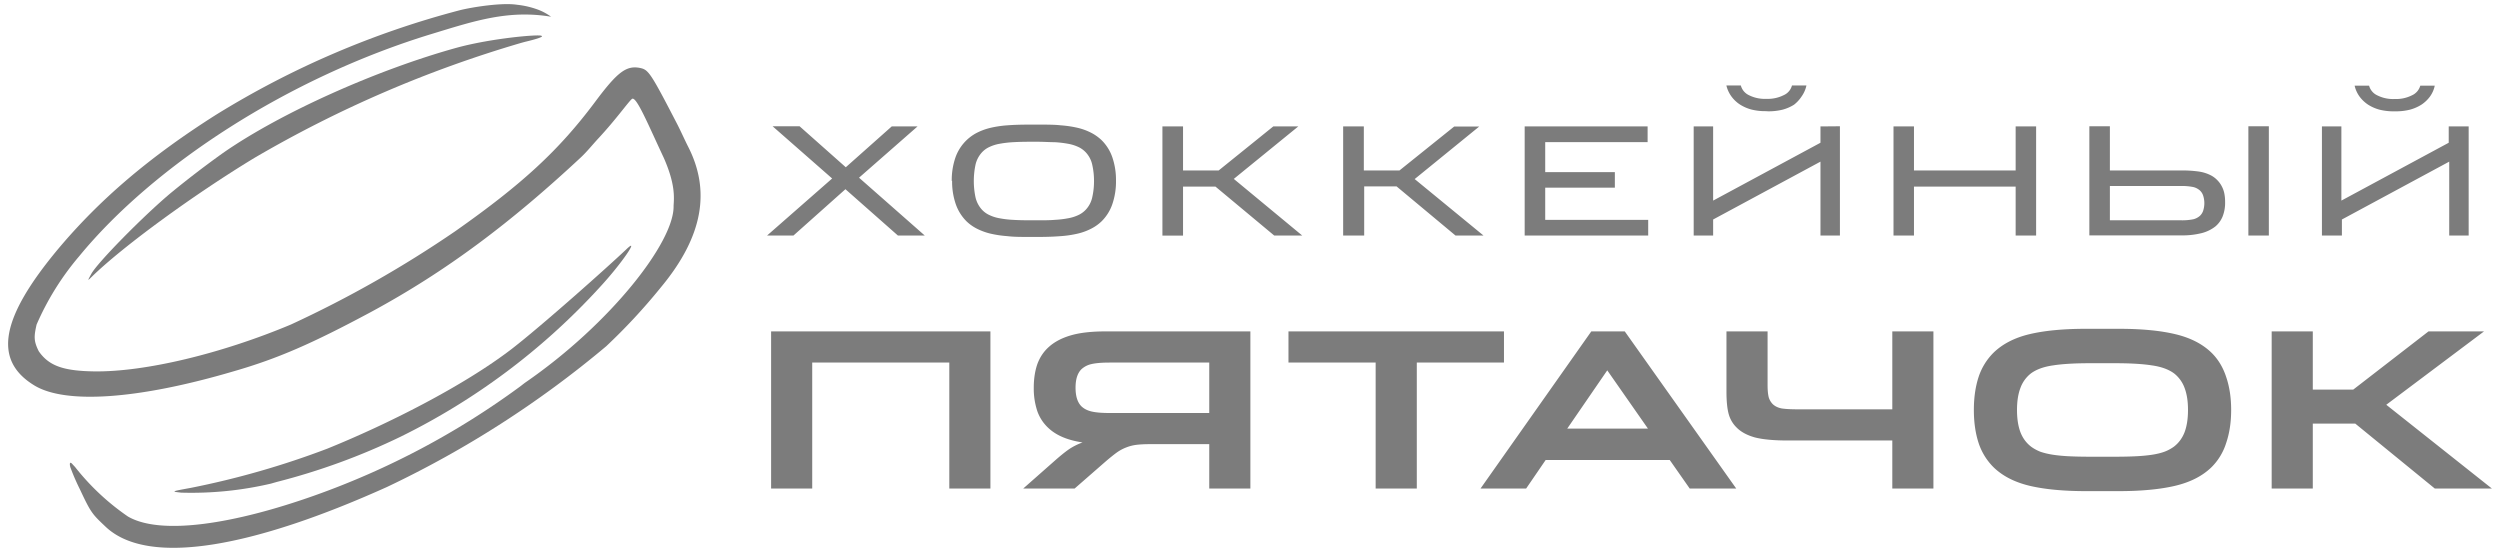
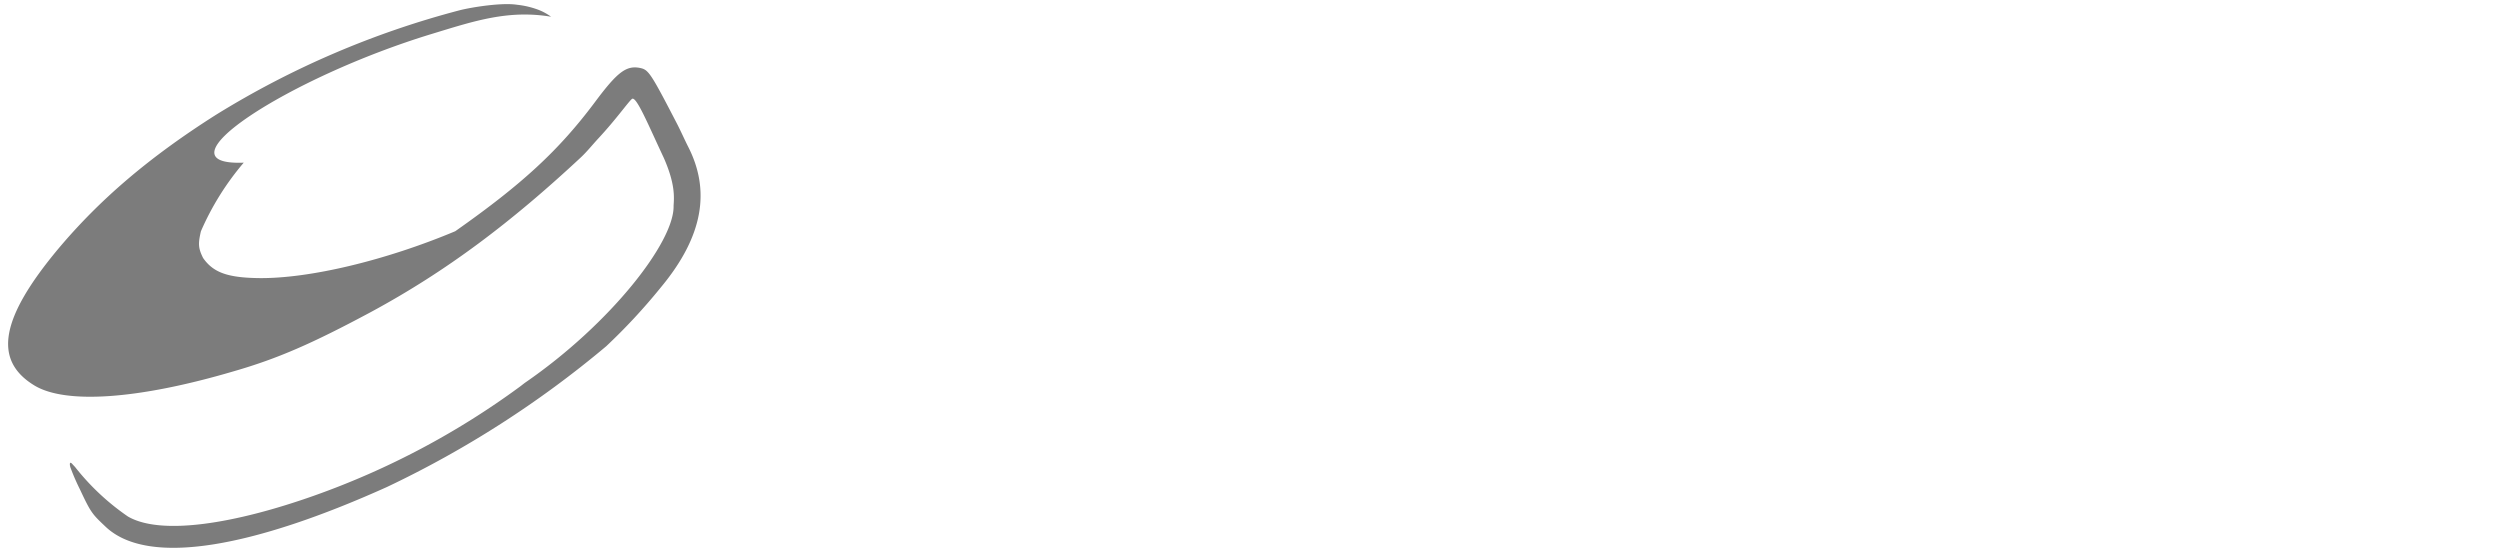
<svg xmlns="http://www.w3.org/2000/svg" width="154" height="34" fill="none">
-   <path fill="#7C7C7C" fill-rule="evenodd" d="M13.32 7.062c-4.12 2.61-7.172 5.22-9.73 8.264-3.563 4.272-4.04 6.869-1.456 8.428 1.929 1.154 6.406.847 12.287-.89 2.704-.78 4.833-1.716 8.406-3.631 4.71-2.54 8.696-5.57 12.95-9.534.366-.339.736-.802 1.105-1.198 1.087-1.172 1.782-2.174 2.04-2.402.26-.227.968 1.497 1.966 3.622.703 1.595.641 2.401.605 2.95.063 2.227-3.907 7.288-9.119 10.883-.093.062-.276.214-.37.28a49.04 49.04 0 0 1-12.611 6.683c-4.901 1.742-9.463 2.49-11.512 1.3a14.764 14.764 0 0 1-3.257-3.05l-.142-.152c-.245-.294-.187.093-.125.231.166.445.357.881.57 1.306.677 1.447.758 1.519 1.582 2.298 2.673 2.522 9.266 1.18 17.325-2.45a62.815 62.815 0 0 0 13.512-8.674 36.332 36.332 0 0 0 3.346-3.604c2.672-3.207 3.065-6.023 1.688-8.705-.196-.387-.392-.833-.646-1.336-1.644-3.176-1.782-3.386-2.299-3.493-.855-.174-1.403.245-2.784 2.098-2.228 2.98-4.486 5.061-8.607 7.957a69.36 69.36 0 0 1-10.122 5.747c-4.24 1.782-9.003 2.94-12.162 2.887-1.87-.031-2.753-.348-3.372-1.239-.307-.615-.307-.89-.134-1.644a16.852 16.852 0 0 1 2.638-4.227C9.44 10.233 17.7 4.794 26.64 2.077c2.588-.789 4.677-1.484 7.306-1.047a3.367 3.367 0 0 0-.833-.446 5.347 5.347 0 0 0-1.257-.29c-.953-.15-2.828.157-3.528.335A54.987 54.987 0 0 0 13.32 7.062Z" clip-rule="evenodd" />
-   <path fill="#7C7C7C" fill-rule="evenodd" d="M13.726 9.431a59.901 59.901 0 0 0-3.176 2.433c-1.688 1.407-4.566 4.33-4.927 5.011-.245.446-.245.446.053.152 1.925-1.871 6.268-5.039 9.984-7.293a73.233 73.233 0 0 1 16.443-7.092l.227-.062c1.292-.308 1.056-.361 1.012-.379-.223-.09-3.025.156-5.128.717C23.3 4.264 17.299 6.937 13.726 9.431ZM11.164 30.347a21.488 21.488 0 0 0 5.524-.556l.36-.103a40.334 40.334 0 0 0 7.623-2.784 41.326 41.326 0 0 0 12.242-9.173c1.394-1.497 2.53-3.199 1.675-2.379-1.14 1.083-5.199 4.7-7.065 6.143-2.985 2.29-7.654 4.642-11.365 6.144a52.335 52.335 0 0 1-8.406 2.414c-1.217.223-1.217.223-.588.294Z" clip-rule="evenodd" />
-   <path fill="#7C7C7C" d="m52.093 10.31 2.837-2.522h1.59l-3.603 3.158 4.05 3.564h-1.654l-3.234-2.855-3.203 2.855H47.25l4.01-3.515-3.667-3.216h1.662l2.842 2.521-.005.01Zm6.535.841a4.277 4.277 0 0 1 .227-1.448 2.73 2.73 0 0 1 1.314-1.519 3.79 3.79 0 0 1 .816-.303 6.61 6.61 0 0 1 1.055-.16c.397-.031.851-.045 1.368-.045h.58c.516 0 .97 0 1.367.045.355.025.709.078 1.056.16.283.068.556.17.815.303.229.119.44.269.628.446.3.296.527.657.664 1.055.158.466.235.956.227 1.448a4.28 4.28 0 0 1-.227 1.448c-.137.399-.364.76-.664 1.056a2.672 2.672 0 0 1-.628.445 3.622 3.622 0 0 1-.815.303c-.347.082-.7.136-1.056.16-.397.032-.851.05-1.368.05h-.579c-.517 0-.971 0-1.368-.05a6.615 6.615 0 0 1-1.055-.16 3.793 3.793 0 0 1-.816-.303 2.67 2.67 0 0 1-.628-.445 2.788 2.788 0 0 1-.664-1.056 4.274 4.274 0 0 1-.227-1.448l-.022.018Zm8.763 0a4.456 4.456 0 0 0-.107-.993 1.608 1.608 0 0 0-.415-.789 1.487 1.487 0 0 0-.445-.316 2.543 2.543 0 0 0-.628-.196 6.732 6.732 0 0 0-.829-.098c-.312 0-.668-.027-1.06-.027h-.445c-.393 0-.745.009-1.056.027-.28.015-.558.048-.833.098a2.446 2.446 0 0 0-.624.196 1.457 1.457 0 0 0-.446.316c-.206.221-.35.493-.414.789a4.871 4.871 0 0 0 0 1.987c.065.295.208.567.414.788.128.133.279.24.446.316.198.093.408.16.624.196.275.052.553.085.833.098.297.018.649.027 1.056.027h.445c.392 0 .748 0 1.06-.027.278-.013.555-.046.829-.098.217-.037.428-.103.628-.196.167-.077.318-.184.445-.316.21-.219.354-.492.415-.788.073-.327.108-.66.107-.994Zm5.484 3.36h-1.27V7.787h1.27V10.5h2.196l3.364-2.713h1.54l-3.973 3.234 4.215 3.488h-1.725l-3.621-3.016h-1.996v3.016Zm9.863 0V7.787h1.274V10.5h2.196l3.368-2.704h1.542l-3.974 3.234 4.241 3.48h-1.724l-3.63-3.026h-1.997v3.025h-1.296Zm11.182 0V7.787h7.573v.97h-6.308v1.845h4.29v.958h-4.29v1.982h6.344v.967h-7.61Zm14.83-7.663a3.513 3.513 0 0 1-.851-.098 2.51 2.51 0 0 1-.712-.308 2.012 2.012 0 0 1-.53-.499 1.894 1.894 0 0 1-.312-.677h.891a.914.914 0 0 0 .499.597c.324.162.684.24 1.047.227h.062c.356.01.71-.068 1.029-.227a.897.897 0 0 0 .512-.597h.891a1.815 1.815 0 0 1-.298.677 2.101 2.101 0 0 1-.468.508 2.55 2.55 0 0 1-.717.308c-.282.067-.57.1-.86.098l-.183-.01Zm4.589.93v6.732h-1.198V9.957l-6.612 3.564v.99h-1.198V7.787h1.198v4.57l6.612-3.564V7.788l1.198-.01Zm12.086 6.732h-1.261v-3.016h-6.263v3.016h-1.261V7.788h1.261V10.5h6.263V7.788h1.261v6.722Zm3.279-6.731h1.265V10.5h4.428a7.27 7.27 0 0 1 1.012.062c.25.032.493.102.721.21.167.077.318.184.446.316.117.115.215.25.289.396.074.14.127.29.156.446.031.161.046.325.045.49.012.315-.041.629-.156.922-.097.236-.25.446-.446.61a2.288 2.288 0 0 1-.85.41 4.886 4.886 0 0 1-1.239.138h-5.671V7.78Zm5.658 5.791c.248.006.496-.015.739-.062a.942.942 0 0 0 .415-.214.764.764 0 0 0 .205-.334c.089-.29.089-.6 0-.891a.763.763 0 0 0-.205-.334.942.942 0 0 0-.415-.214 3.441 3.441 0 0 0-.739-.063h-4.393v2.112h4.393ZM138.5 7.78h1.261v6.731H138.5V7.78Zm8.986-.922c-.3.005-.599-.028-.891-.098a2.516 2.516 0 0 1-.713-.308 2.1 2.1 0 0 1-.53-.499 1.825 1.825 0 0 1-.307-.677h.891a.92.92 0 0 0 .503.597c.323.162.681.24 1.043.227h.062c.356.01.71-.068 1.029-.227a.925.925 0 0 0 .517-.597h.891c-.05.244-.152.475-.299.677a2.084 2.084 0 0 1-.53.5 2.55 2.55 0 0 1-.717.307c-.282.067-.57.1-.86.098h-.089Zm4.584.93v6.723h-1.198V9.957l-6.611 3.564v.99h-1.23V7.787h1.198v4.57l6.612-3.564V7.788h1.229ZM50.033 22.334v7.76H47.5v-9.68h13.51v9.68h-2.533v-7.76h-8.444ZM66.2 30.094h-3.17l1.965-1.733c.323-.285.604-.512.844-.68.25-.17.53-.312.845-.427-.895-.133-1.583-.418-2.063-.853a2.581 2.581 0 0 1-.72-1.067 4.43 4.43 0 0 1-.221-1.453c0-.543.074-1.027.221-1.454.157-.426.397-.782.72-1.066.35-.312.803-.547 1.357-.707.553-.16 1.26-.24 2.118-.24h8.928v9.68H74.49V27.36h-3.669c-.304 0-.572.013-.802.04-.222.026-.434.08-.637.16a2.618 2.618 0 0 0-.595.32c-.194.142-.42.324-.679.546l-1.91 1.667Zm8.29-4.653v-3.107h-6.145c-.471 0-.84.031-1.108.093a1.323 1.323 0 0 0-.623.32c-.24.24-.36.618-.36 1.134 0 .524.12.906.36 1.146.157.151.365.258.623.32.268.063.637.094 1.108.094h6.146ZM79.37 20.414h13.275v1.92h-5.37v7.76H84.74v-7.76h-5.37v-1.92ZM102.855 28.334h-7.641l-1.204 1.76H91.2l6.824-9.68h2.062l6.866 9.68h-2.865l-1.232-1.76ZM96.543 26.4h4.969l-2.505-3.587-2.464 3.587ZM119.099 30.094h-2.533v-2.96h-6.451c-.849 0-1.518-.062-2.007-.187-.48-.133-.854-.333-1.121-.6a1.838 1.838 0 0 1-.499-.84c-.092-.329-.138-.795-.138-1.4v-3.693h2.533v3.307c0 .31.023.56.069.746a1 1 0 0 0 .249.427c.139.133.323.222.554.267.24.035.563.053.969.053h5.842v-4.8h2.533v9.68ZM130.283 28.134c.47 0 .89-.009 1.259-.027.378-.017.715-.049 1.011-.093.295-.044.553-.107.775-.187a2.47 2.47 0 0 0 .595-.32c.295-.23.512-.529.651-.893.138-.373.207-.827.207-1.36 0-.533-.069-.982-.207-1.347a2.02 2.02 0 0 0-.651-.906c-.341-.25-.798-.414-1.37-.494-.573-.089-1.334-.133-2.284-.133h-1.509c-.951 0-1.712.044-2.284.133-.572.08-1.029.245-1.37.494a2.005 2.005 0 0 0-.651.906c-.138.365-.208.814-.208 1.347s.07.987.208 1.36c.138.364.355.662.651.893.166.125.359.231.581.32.231.08.494.142.789.187.295.044.627.076.997.093.378.018.802.027 1.273.027h1.537Zm.235-7.88c1.403 0 2.565.111 3.488.333.932.223 1.675.605 2.229 1.147.406.4.706.898.899 1.493.203.596.305 1.271.305 2.027 0 .755-.102 1.431-.305 2.027a3.625 3.625 0 0 1-.899 1.493c-.554.542-1.297.924-2.229 1.147-.932.222-2.104.333-3.516.333h-1.979c-1.403 0-2.57-.111-3.502-.333-.923-.223-1.661-.605-2.215-1.147a3.762 3.762 0 0 1-.914-1.493c-.194-.596-.29-1.271-.29-2.027 0-.756.096-1.431.29-2.027a3.762 3.762 0 0 1 .914-1.493c.554-.542 1.292-.925 2.215-1.147.932-.222 2.099-.333 3.502-.333h2.007ZM142.468 24h2.491l4.637-3.586h3.42l-6.022 4.52 6.506 5.16h-3.516l-4.9-4h-2.616v4h-2.533v-9.68h2.533V24Z" />
+   <path fill="#7C7C7C" fill-rule="evenodd" d="M13.32 7.062c-4.12 2.61-7.172 5.22-9.73 8.264-3.563 4.272-4.04 6.869-1.456 8.428 1.929 1.154 6.406.847 12.287-.89 2.704-.78 4.833-1.716 8.406-3.631 4.71-2.54 8.696-5.57 12.95-9.534.366-.339.736-.802 1.105-1.198 1.087-1.172 1.782-2.174 2.04-2.402.26-.227.968 1.497 1.966 3.622.703 1.595.641 2.401.605 2.95.063 2.227-3.907 7.288-9.119 10.883-.093.062-.276.214-.37.28a49.04 49.04 0 0 1-12.611 6.683c-4.901 1.742-9.463 2.49-11.512 1.3a14.764 14.764 0 0 1-3.257-3.05l-.142-.152c-.245-.294-.187.093-.125.231.166.445.357.881.57 1.306.677 1.447.758 1.519 1.582 2.298 2.673 2.522 9.266 1.18 17.325-2.45a62.815 62.815 0 0 0 13.512-8.674 36.332 36.332 0 0 0 3.346-3.604c2.672-3.207 3.065-6.023 1.688-8.705-.196-.387-.392-.833-.646-1.336-1.644-3.176-1.782-3.386-2.299-3.493-.855-.174-1.403.245-2.784 2.098-2.228 2.98-4.486 5.061-8.607 7.957c-4.24 1.782-9.003 2.94-12.162 2.887-1.87-.031-2.753-.348-3.372-1.239-.307-.615-.307-.89-.134-1.644a16.852 16.852 0 0 1 2.638-4.227C9.44 10.233 17.7 4.794 26.64 2.077c2.588-.789 4.677-1.484 7.306-1.047a3.367 3.367 0 0 0-.833-.446 5.347 5.347 0 0 0-1.257-.29c-.953-.15-2.828.157-3.528.335A54.987 54.987 0 0 0 13.32 7.062Z" clip-rule="evenodd" />
</svg>